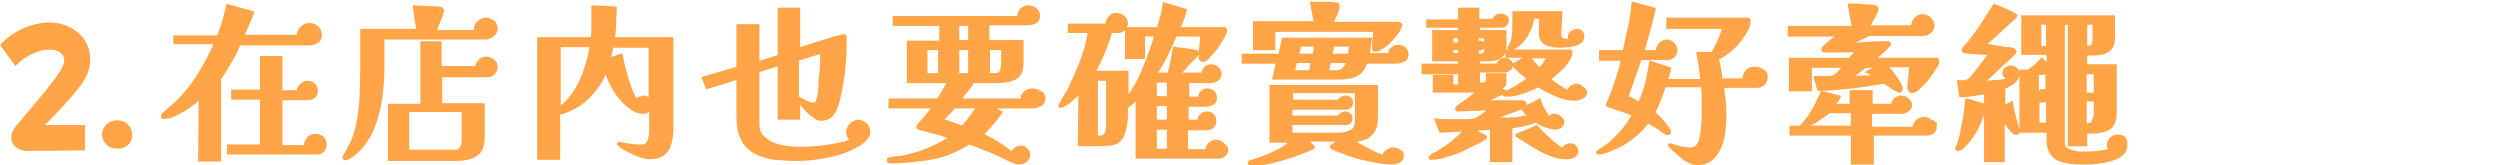
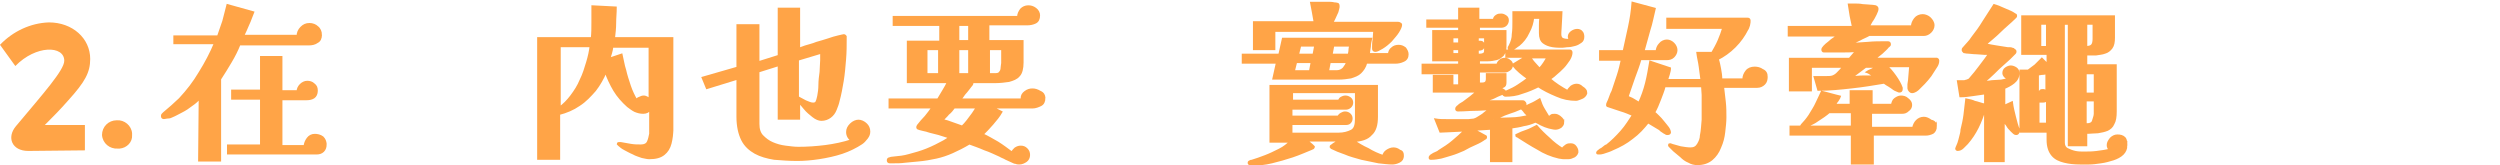
<svg xmlns="http://www.w3.org/2000/svg" height="28" viewBox="0 0 424 28" width="424">
  <g fill="#ffa447">
    <path d="m14.4 21.2v4.3c-2.8 0-6.8.1-9.6.1s-3.7-2.3-2.1-4.2c4.6-5.5 8.2-9.5 8.2-11.1 0-2.6-4.8-2.7-8.3.9l-2.6-3.6c2.2-2.3 5.2-3.7 8.3-3.8 4 0 7 2.7 7 6.2 0 2.3-.9 3.9-3.7 7-1.4 1.6-2.7 2.9-4 4.2z" />
    <path d="m17.3 22.9c0-1.4 1.1-2.5 2.5-2.5 1.3-.1 2.5.9 2.6 2.2v.3c.1 1.2-.9 2.2-2.1 2.3h-.3c-1.4.1-2.6-.9-2.7-2.3z" />
    <g stroke="#ffa447" stroke-miterlimit="10" stroke-width=".4">
      <path d="m54.4 5.9c0 .6-.2 1-.6 1.2-.4.3-.9.4-1.4.4h-11.8c-.4 1-.9 2-1.5 3s-1.2 2-1.8 2.9v13.8h-3.5l.1-10.6c-.4.4-.8.8-1.4 1.2-.5.4-1.1.8-1.7 1.1s-1.1.6-1.6.8c-.2.1-.4.2-.7.2s-.5.1-.7.1-.3-.1-.3-.3c0-.1 0-.2.1-.3s.1-.1.2-.2c.5-.4.9-.8 1.4-1.2.4-.4.9-.8 1.3-1.2 1.3-1.4 2.4-2.8 3.4-4.5 1-1.6 1.9-3.3 2.6-5h-6.9v-1.1h7.4c.3-.9.6-1.7.9-2.6.2-.9.5-1.8.7-2.7l4.3 1.2c-.3.7-.5 1.4-.8 2-.3.7-.6 1.4-.9 2h9.3c0-.5.2-1 .6-1.4s.8-.6 1.4-.6c.5 0 1 .2 1.3.5.4.3.6.8.6 1.3zm.8 18.6c0 .4-.1.8-.4 1.1s-.7.4-1.1.4h-15v-1.3h5.6v-8h-4.9v-1.3h4.9v-5.7h3.4v5.8h2.8c0-.4.2-.8.5-1.1s.7-.5 1.1-.5.8.1 1.1.4c.4.3.5.6.5 1.1s-.2.9-.5 1.1-.7.3-1.2.3h-4.3v8h4c0-.4.2-.9.5-1.3s.7-.6 1.2-.6c.4 0 .9.1 1.3.4.3.3.5.7.5 1.2z" />
-       <path d="m84.2 4.9c0 .4-.2.8-.6 1.1s-.8.5-1.2.5h-17.4v4.8c0 1.7-.1 3.3-.3 4.9s-.6 3.2-1.1 4.7-1.3 2.9-2.3 4.1c-.1.2-.4.4-.7.7s-.6.6-1 .8c-.4.3-.8.5-1 .5q-.1 0-.2-.1c-.1 0-.1-.1-.1-.2v-.1s.1-.1.1-.2.1-.1.1-.2.1-.1.1-.1c.1-.1.2-.3.2-.4.1-.1.1-.2.2-.4.3-.5.5-.9.7-1.3.5-1.2.9-2.6 1.1-4s.4-2.8.4-4.2.1-2.8.1-4.1v-6.6h9.5l-.6-4 4 .2c.2 0 .4 0 .6.1.2 0 .3.2.3.5 0 .1-.1.4-.2.7s-.2.6-.4 1-.3.7-.4 1-.2.5-.3.7h6.8v-.4c0-.5.2-.9.6-1.2.4-.4.8-.5 1.3-.5.4 0 .8.2 1.3.5.2.3.4.7.4 1.2zm0 6.4c0 .5-.2.9-.5 1.2s-.7.4-1.2.4h-7.7v4.8h7.2v5.6c0 1-.2 1.8-.6 2.4-.4.5-1 .9-1.7 1.1s-1.5.3-2.4.3h-11.3v-9.3h5.5v-10.6h3.2v4.2h6.1c0-.4.2-.8.5-1.1s.7-.5 1.1-.5.8.1 1.2.4.6.6.6 1.1zm-5.7 7.5h-9.3v6.8h8c.3 0 .6-.1.8-.3s.3-.5.4-.8.1-.6.1-.8z" />
      <path d="m114 21.8c0 .9-.1 1.7-.3 2.5s-.6 1.4-1.1 1.8c-.6.5-1.4.7-2.5.7-.3 0-.7-.1-1.2-.2-.5-.2-1-.3-1.5-.6-.5-.2-1-.5-1.4-.7s-.8-.5-1-.7l-.2-.2q0-.1.1-.1h.4c.6.1 1.1.2 1.7.3s1.1.1 1.7.1 1-.2 1.2-.6.3-.9.4-1.4v-4.2c-.3.4-.7.6-1.2.6s-.9-.1-1.4-.3c-.4-.2-.8-.5-1.2-.8-.9-.8-1.7-1.7-2.3-2.7s-1.1-2.1-1.5-3.2c-.2.6-.5 1.2-.8 1.7s-.6 1-1 1.5c-.8.9-1.6 1.8-2.7 2.5-1 .7-2.2 1.2-3.4 1.5v7.6h-3.5v-20.4h9.1c.1-.9.1-1.8.1-2.7v-2.7l3.9.2c0 .9-.1 1.7-.1 2.6s-.1 1.7-.2 2.6h9.9s0 15.3 0 15.3zm-19.1-13.9v10.4c.7-.5 1.4-1.2 2-2s1.2-1.7 1.6-2.7c.5-1 .8-2 1.1-3s.5-1.9.6-2.8h-5.3zm15.3 0h-6.4c0 .4-.1.7-.2 1.1-.1.3-.2.7-.3 1l2.1-.7c.2.8.3 1.7.6 2.6.2.9.5 1.8.8 2.7s.7 1.7 1.1 2.4c.2-.2.3-.3.6-.4.2-.1.4-.2.7-.2.2 0 .4.1.6.2s.3.3.4.4v-6.4s0-2.7 0-2.7z" />
      <path d="m147.4 22.3c0 .4-.1.7-.4 1.1s-.6.7-.9.9c-.9.6-2.1 1.2-3.3 1.6s-2.6.7-3.9.9-2.6.3-3.7.3c-1.4 0-2.6-.1-3.9-.2-1.2-.2-2.3-.5-3.2-1s-1.7-1.2-2.2-2.2-.8-2.3-.8-3.9v-6.5l-5.2 1.6-.7-1.7 5.9-1.7v-7.2h3.5v6.3l3.5-1.1v-8h3.4v6.8c.2-.1.6-.2 1.1-.4.6-.2 1.2-.3 1.9-.6.7-.2 1.4-.4 2-.6s1.2-.4 1.7-.5.8-.2.9-.2c.2 0 .2.1.3.2v.4c0 1 0 2.2-.1 3.4s-.2 2.5-.4 3.7-.4 2.3-.7 3.4c-.1.5-.3 1-.5 1.5s-.5.9-.9 1.2-.9.5-1.5.5c-.4 0-.9-.2-1.4-.6s-1-.8-1.4-1.3-.8-.9-1-1.2v2.9h-3.4v-9.1l-3.5 1.1v8.9c0 .9.2 1.6.7 2.1s1 .9 1.7 1.2 1.4.5 2.2.6 1.5.2 2.2.2c1.5 0 3-.1 4.6-.3 1.5-.2 3-.5 4.5-1-.5-.3-.8-.8-.8-1.4 0-.5.2-.9.6-1.3s.9-.6 1.3-.6.9.2 1.3.6c.3.3.5.7.5 1.2zm-12.1-12.2v6.4c.3.2.8.4 1.3.7.5.2.9.4 1.3.4.3 0 .5-.1.6-.3s.2-.5.3-1 .2-1.2.2-1.9.1-1.5.2-2.2c0-.7.1-1.4.1-2v-1.3z" />
      <path d="m177.1 16.6c0 .6-.2 1-.6 1.2s-.9.4-1.4.4h-6.9l1.6.8c-.4.7-.9 1.3-1.5 2s-1.1 1.2-1.7 1.8c.9.4 1.7.9 2.6 1.4.8.5 1.6 1.1 2.4 1.7.2-.3.4-.5.6-.7.3-.2.6-.3.9-.3.4 0 .7.1 1 .4s.4.6.4 1-.2.8-.5 1-.7.4-1.1.4c-.2 0-.4 0-.6-.1-.2 0-.4-.1-.6-.2-.4-.2-.7-.3-1.1-.5-.3-.2-.7-.3-1-.5-.9-.4-1.7-.8-2.6-1.1-.9-.4-1.8-.7-2.6-1-1 .6-2 1.1-2.9 1.5s-1.8.7-2.7.9-2 .4-3.2.5c-.7.1-1.4.1-2.1.2s-1.4.1-2.1.1h-.5c-.2 0-.3-.1-.3-.3s.1-.3.2-.3.2-.1.3-.1c.3 0 .6-.1.9-.1s.6-.1.9-.1c.8-.1 1.7-.4 2.8-.7 1-.3 2-.7 3-1.2s1.8-.9 2.4-1.4c-.6-.2-1.3-.4-1.9-.6-.7-.2-1.3-.3-1.9-.5-.2-.1-.5-.1-.8-.2s-.5-.1-.7-.2c-.1 0-.2-.1-.2-.2s0-.1.1-.3c.4-.5.8-1 1.3-1.5.4-.5.8-1 1.2-1.6h-7.3v-1.3h8.2c.3-.5.6-1 .9-1.5s.6-1 .8-1.5h-6.8v-6.8h5.5v-2.9h-7.9v-1.3h21.1c0-.5.2-.9.5-1.3.3-.3.7-.5 1.2-.5.4 0 .8.1 1.2.4s.6.7.6 1.1c0 .6-.2 1-.6 1.2s-.9.3-1.4.3h-6.6v2.9h5.8v3.6c0 1-.2 1.8-.6 2.2-.4.5-1 .7-1.7.9-.7.1-1.5.2-2.3.2h-4.4l.5.2c0 .1-.1.3-.3.5-.2.3-.4.5-.7.9-.3.3-.5.6-.7.9s-.4.4-.5.5h10.6v-.2c0-.5.2-.8.6-1.1s.8-.4 1.2-.4.8.1 1.3.4c.5.2.7.6.7 1zm-17.8-4v-4.3h-2.2v4.3zm2.5 5.6c-.3.4-.6.8-1 1.1-.3.4-.7.7-1 1.1.6.1 1.2.3 1.7.5.6.2 1.1.4 1.7.6.3-.3.6-.6.9-1s.6-.8.9-1.2.5-.8.7-1.1zm2.6-11.2v-2.8h-1.9v2.8zm0 5.6v-4.3h-1.9v4.3zm5.6-4.3h-2.3v4.3h1.2c.3 0 .6-.1.7-.3.2-.2.3-.5.3-.8s.1-.6.1-.8z" />
-       <path d="m208.1 25.3c0 .4-.1.8-.4 1-.3.3-.6.4-1.1.4h-13.8v-10c-.3.3-.5.5-.8.8s-.6.5-.9.7v1.5c0 .6-.1 1.2-.2 1.8s-.3 1.1-.5 1.6-.6.8-1 1.1c-.4.2-.8.3-1.2.3-.5 0-.9.1-1.3.1h-3.9l.1-8.9c-.1.1-.3.3-.6.6s-.6.5-.9.8-.7.5-1 .7-.5.3-.7.3-.2-.1-.2-.2c0 0 0-.1.1-.2.4-.7.7-1.3 1.1-1.9s.7-1.3 1-2c.6-1.3 1.2-2.7 1.7-4.1s.9-2.9 1.1-4.3h-3.4v-1.2h6.4v-.2c0-.4.2-.8.5-1.1.3-.4.7-.5 1.1-.5s.9.1 1.2.4c.4.3.6.7.6 1.1s-.2.8-.5 1.1-.7.4-1.2.4h-1c-.3 1.2-.7 2.3-1.2 3.5-.5 1.1-1 2.3-1.6 3.3h5.6v4.5c1.1-1.6 2.1-3.3 2.8-5.2.8-1.8 1.4-3.7 2-5.5h-2v3.8h-3v-5h5.4c.2-.7.4-1.4.6-2.1s.3-1.4.4-2.1l3.7 1.1c-.1.5-.3 1-.5 1.6-.2.5-.4 1-.6 1.5h7.6c.2 0 .3.1.3.4 0 .2-.1.5-.3.9s-.5.8-.8 1.3-.6.9-1 1.4c-.4.4-.7.8-1 1.1s-.6.4-.8.4c-.3 0-.5-.2-.5-.5 0-.6 0-1.2.1-1.9.1-.6.1-1.2.1-1.9h-4.3c-.5 1.1-1 2.2-1.5 3.3s-1.2 2.1-1.8 3.2h2.1c.4-1.5.7-2.9.9-4.4.4.1.9.2 1.4.2.5.1.9.1 1.4.2.2 0 .3 0 .5.1s.4.1.5.1.1 0 .2.1c0 0 .1.1.1.2s0 .2-.1.2c-.1.2-.3.4-.5.6s-.4.4-.6.6c-.3.3-.7.7-1 1.1s-.7.7-1 1h4c0-.4.1-.7.4-1s.6-.4 1-.4.7.1 1.1.4c.3.3.5.6.5 1s-.2.8-.5 1-.7.4-1.1.4h-3.9v2.7h1.9c0-.4.1-.7.4-1s.6-.4 1-.4.7.1 1 .4.4.6.4 1c0 .5-.2.9-.5 1s-.7.3-1.2.3h-3.1v2.6h1.9c0-.4.1-.7.4-1s.6-.4 1-.4.7.1 1 .4.4.6.4 1c0 .5-.2.9-.5 1.1s-.7.3-1.2.3h-3.1v3.6h3.3c0-.4.2-.8.5-1.1s.7-.5 1.1-.5.8.1 1.1.4.8.6.8 1zm-20.1-11.8h-2v9.7h.5c.4 0 .7-.1.9-.4.2-.2.3-.5.3-.9.1-.4.1-.7.1-1.1v-7.3zm10.1 3v-2.7h-2.1v2.7zm0 4v-2.7h-2.1v2.7zm0 4.9v-3.6h-2.1v3.6z" />
      <path d="m238.7 9.2c0 .5-.2.9-.7 1.1-.4.2-.9.3-1.3.3h-5c-.2.8-.6 1.3-1 1.7s-1 .6-1.6.8c-.6.1-1.3.2-2 .2h-11.1l.6-2.7h-5.8v-1.3h6.2l.6-2.7h14.9c-.1.4-.2.9-.2 1.3-.1.5-.1.9-.2 1.3h3.5c0-.4.2-.8.5-1 .3-.3.7-.4 1.1-.4s.7.1 1.1.4c.2.3.4.6.4 1zm-.8 17.2c0 .5-.2.8-.6 1s-.8.3-1.2.3c-.6 0-1.4-.1-2.3-.2-.9-.2-1.9-.4-2.9-.6-1-.3-1.9-.5-2.8-.9-.9-.3-1.6-.6-2.2-.9 0 0-.1 0-.1-.1l-.1-.1c0-.1.1-.2.3-.3.2-.2.5-.3.7-.5s.4-.3.5-.3h-5.7c.1.1.2.2.4.3.2.2.4.3.6.5s.3.3.3.3q0 .1-.1.2c-.1 0-.2.1-.2.1-1 .4-2.1.9-3.3 1.3s-2.3.7-3.5 1-2.4.4-3.5.4c-.1 0-.2 0-.3-.1s-.1-.1-.1-.2.1-.2.2-.2c.1-.1.2-.1.3-.1.7-.2 1.5-.5 2.3-.8s1.6-.7 2.4-1.1 1.4-.9 1.9-1.4h-3.4v-9.4h18v5.2c0 1.4-.3 2.4-1 3-.6.7-1.6 1-3 1.1.8.5 1.6 1 2.5 1.4.8.5 1.7.9 2.6 1.2.1-.4.3-.7.6-.9s.7-.4 1.1-.4.7.1 1.1.4c.4.1.5.4.5.8zm-.3-22.2c0 .3-.2.7-.5 1.2s-.8 1-1.2 1.5c-.5.5-1 .9-1.5 1.2s-.9.5-1.1.5c-.3 0-.4-.1-.4-.4 0-.5 0-1 .1-1.5 0-.5.1-1 .1-1.5h-17v3.1h-3.4v-4.5h10.3c-.1-.6-.2-1.1-.3-1.7s-.2-1.1-.3-1.6h2.7c.4 0 .8 0 1.2.1.3 0 .6.1.6.1.1.1.1.3.1.5 0 .1-.1.4-.2.8-.2.4-.3.7-.5 1.1s-.3.6-.4.8h11.2c.1 0 .2 0 .3.1.1 0 .2.1.2.2zm-7.5 11.4h-11v1.5h8c.1-.2.2-.4.4-.5s.4-.2.7-.2.5.1.8.3c.2.2.3.4.3.7s-.1.5-.3.7-.5.3-.7.3h-9.3v1.4h8c.1-.2.3-.4.5-.5s.4-.2.6-.2c.3 0 .6.1.8.3s.3.4.3.7-.1.5-.3.7-.5.2-.8.2h-9.1v1.7h8c.9 0 1.6-.2 2.2-.5s.8-1 .8-2v-4.6zm-7.6-5.1h-2.7l-.4 1.6h2.8zm.6-2.8h-2.6l-.4 1.6h2.7zm2.4 2.8-.3 1.6h1.6c.4 0 .8-.2 1.1-.5.3-.4.5-.7.6-1.1zm.6-2.8-.3 1.6h3c0-.3.1-.5.1-.8s.1-.5.1-.8z" />
      <path d="m265.1 20.7c0 .4-.2.6-.4.8-.3.2-.6.3-.9.3s-.6-.1-1.1-.2c-.4-.1-.9-.3-1.3-.5s-.7-.4-1-.5c-.7.3-1.3.5-2 .6-.7.2-1.4.3-2.1.4v5.7h-3.4v-5.5c-.5 0-1.1.1-1.6.1s-1.1.1-1.6.1c.4.1.7.3 1.1.5s.7.4 1.1.6c.1 0 .1.1.1.2s-.1.2-.2.2c-.4.3-.9.6-1.6.9s-1.3.6-2 1c-.7.3-1.4.6-2.1.8s-1.3.4-1.7.5c-.5.1-1.1.2-1.6.2h-.2c-.1 0-.1-.1-.1-.2s.1-.2.2-.3c.2-.1.4-.3.7-.4.2-.1.5-.2.7-.4.8-.5 1.6-1 2.3-1.6s1.4-1.2 2.1-1.9c-.7 0-1.4.1-2.1.1s-1.4.1-2.1.1l-.8-2c.6.1 1.2.1 1.8.1h3.8c.3 0 .6-.1.9-.1.3-.1.5-.2.8-.4s.7-.4 1-.7c.3-.2.6-.5.9-.7-.9 0-1.7.1-2.6.1s-1.7.1-2.6.1h-.3c-.1 0-.2-.1-.2-.2 0-.2.1-.3.2-.4.2-.1.3-.3.5-.4s.3-.2.5-.3c.4-.3.8-.6 1.2-.9s.8-.7 1.2-1h-7.4v-2.6h3.1v1.6h1.2v-2.1h-6.2v-1.4h6.2v-.8h-4.4v-4.9h4.4v-.8h-5.4v-1h5.4v-2h3.2v1.9h2.7c0-.3.1-.5.4-.7s.5-.2.8-.2.5.1.8.3.3.5.3.7-.1.5-.3.7-.5.3-.7.3h-3.9v.8h4.5v2.5c0 .6-.1 1.1-.4 1.5-.3.3-.7.6-1.1.7s-1 .2-1.5.2h-1.5v.8h3.2c0-.3.2-.5.4-.7s.5-.3.8-.3.6.1.8.3c.3.2.4.4.4.7s-.1.6-.4.8-.5.3-.8.3h-4.4v2.1h.5c.4 0 .6-.1.7-.2s.2-.3.2-.6v-.8h3.1v1.4c0 .4-.1.6-.4.7s-.6.2-.8.3c.1 0 .2 0 .4.1.2 0 .4.1.5.2q.2.1.2.2c0 .1 0 .2-.1.2-.1.1-.3.2-.6.3s-.7.3-1.1.5-.8.3-1.1.4-.6.2-.8.3h6.6c.2 0 .3 0 .4.1s.2.2.2.4c0 .1 0 .2-.1.2 0 .1-.1.1-.2.2s-.3.2-.8.4c-.4.2-1 .4-1.6.6s-1.1.4-1.7.7c-.5.2-.9.4-1 .4 1 0 2-.1 3-.1s2-.2 3-.4c-.1-.1-.3-.3-.6-.6-.2-.3-.4-.5-.5-.6.5-.3.9-.6 1.4-.8s1-.5 1.5-.8c.2.6.4 1.1.7 1.6s.6 1 .9 1.5c.1-.2.3-.3.4-.4s.4-.1.6-.1c.3 0 .5.1.8.3.5.4.6.6.6.9zm-17.6-13.3v-1.1h-1.2v1.1zm0 1.8v-.9h-1.2v.9zm4.5-2.9h-1.4v1c.1-.1.2-.2.4-.2.4 0 .6.2.6.6 0 .3-.1.5-.3.6s-.5.1-.7.1v.9h.4c.3 0 .6-.1.7-.2.2-.1.2-.3.2-.7v-2.1zm17 9.4c0 .2-.1.4-.3.6s-.4.3-.7.4-.5.2-.7.2c-1.1 0-2.2-.2-3.3-.7-1.2-.5-2.2-1-3.1-1.6-.8.4-1.7.8-2.7 1.1-1 .4-2 .5-2.9.5q-.1 0-.2-.1c-.1 0-.1-.1-.1-.2 0-.2.1-.3.2-.3.2 0 .3-.1.4-.1.7-.3 1.3-.6 1.9-1s1.2-.8 1.7-1.2c-1-.7-1.9-1.4-2.6-2.3l2.3-1.4h-3.4v-1h10.7c.2 0 .3.1.3.3 0 .3-.1.7-.4 1.2-.3.4-.6.9-1 1.3s-.8.8-1.3 1.2c-.4.4-.8.6-1 .8.9.8 2 1.5 3.1 2.1.1-.3.3-.5.6-.8.3-.2.6-.3.9-.3s.6.1.9.4c.5.3.7.6.7.9zm-.5-9.5c0 .4-.1.7-.4.9s-.6.4-1 .5-.8.2-1.1.2c-.4 0-.7.1-1 .1-.6 0-1.1 0-1.7-.1s-1.1-.3-1.5-.6-.6-.8-.6-1.6v-1.3c0-.4 0-.9.1-1.3h-1.3c-.1.8-.3 1.6-.8 2.5-.4.9-1 1.6-1.6 2.1-.2.1-.4.3-.7.5s-.6.3-.8.3c-.1 0-.2-.1-.2-.3q0-.1.1-.2c0-.1.1-.1.1-.2.3-.6.5-1.2.5-1.9.1-.7.1-1.4.1-2v-1.7h8.1c0 .6-.1 1.2-.1 1.8s-.1 1.2-.1 1.9c0 .5.2.8.6.9s.7.1 1.1.1c-.1-.2-.2-.4-.2-.6 0-.3.2-.6.5-.8s.6-.3.9-.3.6.1.8.4c.1.1.2.4.2.7zm-1 19.5c0 .3-.2.6-.5.8-.4.2-.7.3-1 .3h-.8c-.3 0-.6-.1-.8-.1-1.3-.3-2.5-.8-3.6-1.5-1.1-.6-2.2-1.3-3.3-2-.1-.1-.2-.1-.2-.1-.1 0-.1-.1-.1-.2.6-.3 1.1-.5 1.7-.7s1.1-.5 1.7-.8c.6.7 1.3 1.4 2.1 2.1.7.7 1.5 1.3 2.3 1.8.1-.2.3-.4.6-.6s.5-.2.8-.2.6.1.8.4.3.5.3.8zm-8.1-16c.3.3.5.7.8 1s.6.7.9 1c.6-.6 1-1.3 1.4-2z" />
      <path d="m299.6 13c0 .5-.1.9-.4 1.2s-.7.5-1.2.5h-5.8c.1.9.2 1.7.3 2.6s.1 1.8.1 2.6-.1 1.6-.2 2.5-.3 1.7-.7 2.6c-.3.8-.8 1.5-1.4 2s-1.4.8-2.4.8c-.5 0-1-.1-1.5-.4-.5-.2-.9-.5-1.3-.9-.4-.3-.8-.7-1.2-1 0 0-.1-.1-.3-.3s-.3-.3-.4-.4-.1-.1-.1-.2 0-.1.1-.1h.1c.5.2 1.1.3 1.7.5.6.1 1.2.2 1.7.2.6 0 1-.2 1.3-.7s.5-1 .5-1.5c.2-.9.2-1.8.3-2.7v-4.2c0-.5-.1-1-.1-1.5h-6.4c-.2.8-.5 1.5-.8 2.3s-.6 1.5-1 2.2c.2.1.4.3.7.6s.6.6.9 1 .6.7.8 1 .3.6.3.7c0 .2-.1.3-.4.3-.1 0-.2 0-.3-.1-.2-.1-.4-.2-.5-.3-.2-.1-.3-.2-.5-.4-.3-.2-.7-.4-1-.6s-.7-.4-1-.6c-.8 1-1.6 1.9-2.7 2.7-1 .8-2.1 1.4-3.3 1.9-.2.1-.4.2-.7.3s-.6.2-.9.3-.5.1-.7.1h-.2c-.1 0-.1-.1-.1-.1 0-.1.2-.3.5-.5.2-.1.4-.2.6-.4s.4-.3.5-.3c.9-.7 1.7-1.5 2.5-2.4s1.4-1.9 2-2.8c-.7-.3-1.4-.6-2.1-.8s-1.4-.5-2.1-.7c-.1 0-.2-.1-.2-.1v-.2s0-.1.1-.3.2-.4.3-.7.2-.5.3-.8l.2-.4c.3-.9.6-1.8.9-2.7s.5-1.8.7-2.7h-3.7v-1.4h4c.3-1.4.6-2.7.9-4.1s.5-2.7.6-4.1l3.7 1c-.3 1.2-.5 2.4-.9 3.6-.3 1.2-.7 2.4-1 3.6h2.3c0-.4.2-.9.5-1.2.3-.4.8-.6 1.2-.6s.8.2 1.1.5.5.7.5 1.1-.2.8-.5 1.1-.7.4-1.1.4h-4.5c-.3 1.1-.7 2.1-1.1 3.2s-.7 2.1-1.1 3.2c.3.2.7.3 1 .5s.7.4 1 .6c.5-1.1.9-2.2 1.2-3.4s.5-2.4.7-3.6l3.3 1.1c0 .3-.1.6-.2 1-.1.3-.2.6-.3 1h5.9c-.1-.8-.2-1.5-.3-2.3s-.3-1.5-.4-2.3h2.5c.4-.7.8-1.4 1.1-2.1s.6-1.5.8-2.2h-9.5v-1.5h13.6c.2 0 .3.1.3.3s0 .4-.1.8c-.1.3-.2.6-.3.7-.5 1-1.2 2-2.1 2.9s-1.9 1.6-2.9 2.1c.2.6.3 1.2.4 1.7s.2 1.2.2 1.8h3.8c0-.6.2-1 .5-1.4s.8-.6 1.4-.6c.4 0 .9.1 1.3.4.5.2.7.6.7 1.1z" />
      <path d="m328.7 10.3c0 .3-.1.7-.4 1.1-.3.5-.6.9-.9 1.4-.4.5-.7.9-1.1 1.3s-.7.7-.9.9c-.1.1-.3.3-.5.4s-.4.2-.6.2-.3-.1-.4-.2-.2-.3-.2-.4v-.7c0-.2.1-.5.1-.7 0-.4.1-.8.1-1.2s.1-.8.1-1.2h-4.1c.5.4 1 1 1.5 1.7s.9 1.4 1.1 2v.2c0 .3-.1.4-.4.4-.1 0-.2-.1-.5-.2s-.5-.3-.8-.5-.6-.4-.8-.5c-.3-.2-.4-.3-.5-.3-1.8.3-3.6.6-5.5.8-1.8.2-3.7.4-5.6.4l-.6-2.1h1.9c.4 0 .8 0 1.1-.1s.6-.3.8-.5c.3-.3.7-.7 1.1-1.2h-5.6v4h-3.5v-5.3h10.1c.2-.2.4-.5.6-.7s.4-.5.6-.7c-.9.1-1.7.1-2.6.1h-3c-.1 0-.2-.1-.2-.3 0-.1.1-.3.3-.5s.5-.5.8-.7c.3-.3.6-.5.9-.7s.5-.4.6-.5h-8.3v-1.4h10.9c-.1-.6-.3-1.3-.4-1.9s-.2-1.3-.3-1.9h.9c.4 0 .9 0 1.4.1.5 0 1 .1 1.4.1s.7.1.8.1c.2.1.3.2.3.4s-.1.5-.3.9-.4.8-.7 1.2c-.2.4-.4.7-.5.9h7.4c0-.5.2-.9.5-1.3s.8-.6 1.3-.6c.4 0 .9.2 1.2.5s.6.7.6 1.2c0 .4-.2.8-.5 1.1s-.7.5-1.1.5h-9.3c-.5.3-1.1.5-1.6.8-.6.3-1.1.5-1.6.8 1-.1 2-.1 3-.2s2-.1 3-.1h.4c.2 0 .3.1.3.3 0 .1 0 .2-.1.2 0 .1-.1.1-.2.2-.3.4-.7.7-1.1 1.1-.4.3-.9.7-1.2 1h10.6c.2.1.2.2.2.3zm-.4 11.1c0 .5-.2.9-.5 1.1-.4.2-.8.3-1.2.3h-9v4.9h-3.5v-4.9h-10.4v-1.3h10.4v-2.5h-3.9c-.2.2-.5.4-.9.7s-.8.5-1.2.8-.9.5-1.3.7-.7.3-1 .3h-.2c-.1 0-.1-.1-.1-.1s0-.1.1-.2c.4-.4.9-1 1.3-1.6.4-.7.9-1.4 1.2-2.1s.7-1.4.9-1.9c.5.1 1 .3 1.5.4s1 .3 1.5.4c-.1.3-.3.5-.4.7-.2.2-.3.5-.5.7h2.8v-2.3h3.5v2.3h3.5c.1-.4.2-.8.5-1s.6-.4 1-.4.8.1 1.1.4c.4.3.6.6.6 1s-.2.7-.5.9c-.3.3-.6.4-1 .4h-5.3v2.6h7.2c.1-.5.3-.9.6-1.2s.7-.5 1.2-.5c.4 0 .8.2 1.2.5.6.1.8.5.8.9zm-11.9-10.1c-.4.3-.8.6-1.2.9s-.8.6-1.2.9c.7 0 1.3-.1 2-.1h2c-.2-.2-.4-.3-.6-.4s-.4-.3-.7-.4c.3-.2.7-.3 1-.5s.7-.3 1-.4z" />
      <path d="m336.7 18.1v.2q0 .1-.1.2c-.3 1-.7 2.1-1.2 3.1s-1.1 1.9-1.8 2.7c-.2.2-.4.4-.7.7s-.6.4-.9.4c-.1 0-.2-.1-.2-.2s.1-.2.2-.5.2-.4.2-.5c.1-.3.2-.7.3-1.1s.2-.7.2-1.1c.2-.8.4-1.7.5-2.5.1-.9.2-1.7.3-2.6.5.1 1 .2 1.4.4.5.1 1 .3 1.4.4.1 0 .2 0 .3.1s.1.2.1.3zm5.6 4.2c0 .1 0 .2-.1.3s-.2.1-.3.1c-.2 0-.4-.2-.7-.5s-.6-.6-.8-1c-.3-.4-.5-.6-.6-.8v6.9h-3.1v-11.5c-.7.1-1.4.2-2.1.3s-1.4.2-2.1.2l-.4-2.5h.9c.2 0 .3 0 .5-.1.2 0 .3-.1.3-.1.1 0 .2-.1.3-.2.6-.7 1.2-1.4 1.7-2.1s1.1-1.4 1.6-2.2h-.9c-.4 0-.9-.1-1.4-.1s-1-.1-1.3-.1c-.4 0-.6-.1-.7-.1-.1-.1-.2-.2-.2-.3s0-.2.1-.3c.3-.3.5-.6.8-.9s.5-.6.7-.9c.7-.9 1.3-1.7 1.9-2.7.6-.9 1.2-1.9 1.8-2.8.3.1.7.2 1.1.4.5.2.9.4 1.4.6s.8.4 1.1.6c.1 0 .1.1.1.2s0 .1-.1.2l-.1.1c-.8.8-1.7 1.5-2.5 2.3s-1.7 1.5-2.5 2.2c.6.2 1.3.3 1.9.4s1.3.2 1.9.3h.3c.1 0 .3 0 .5.1q.2 0 .2.1c.2.1.3.2.3.3s0 .2-.1.3c-.3.3-.6.6-.9.9s-.7.6-1 .9c-.6.5-1.1 1-1.7 1.6s-1.1 1-1.7 1.5c.4 0 .9 0 1.4-.1.5 0 1.1-.1 1.6-.1.5-.1 1-.2 1.3-.3-.2-.1-.4-.2-.6-.4s-.3-.4-.3-.6c0-.3.1-.6.4-.8s.6-.3.8-.3c.3 0 .6.1.9.3s.4.5.4.8c0 .7-.3 1.2-.8 1.6s-1.1.7-1.6.9v3.1l1.3-.6c.1.8.3 1.6.5 2.4s.4 1.6.7 2.3q-.1.1-.1.2zm18.3 2.4c0 .5-.2 1-.6 1.4s-1 .7-1.6.9c-.7.2-1.3.4-2.1.5-.7.1-1.4.2-2 .2h-1.5c-1 0-1.9-.1-2.7-.3s-1.5-.5-2-1.1-.8-1.4-.8-2.6v-1.4h-4.6v-10.3h1.3c.4-.3.8-.6 1.2-.9.4-.4.7-.7 1.1-1.1l1 1v-1.9h-4.3v-6.3h15.5v3.6c0 .7-.1 1.3-.4 1.7s-.7.7-1.1.8c-.5.2-1 .2-1.5.3h-1.7v1.9h5v7.8c0 .9-.1 1.6-.4 2.1-.2.5-.6.8-1 1-.5.2-1 .3-1.6.4-.6 0-1.3.1-2 .1v2.1h-2.9v-20.6h-.9v20.2c0 .5.2.9.6 1.1s.9.4 1.4.5 1 .1 1.3.1c.8 0 1.5 0 2.3-.1s1.5-.2 2.3-.4c-.3-.2-.4-.5-.4-.8 0-.4.2-.7.5-1.1.3-.3.7-.5 1.1-.5.5 0 .9.1 1.2.4s.3.9.3 1.3zm-13.4-12.3c-.3 0-.5.1-.8.1s-.5.1-.8.1v3.4h.2c0-.2.1-.4.2-.5.1-.2.3-.2.5-.2s.4.1.6.3v-3.2zm0 8.6v-4.1c-.2.2-.4.3-.7.3h-.8v3.8zm0-13v-4h-1.2v4zm7.9-4h-1.3v4c.5 0 .8-.1 1-.3s.3-.6.3-1.1zm.2 11.9v-3.5h-1.6v3.5zm0 1.1h-1.6v4.1h.3c.5 0 .9-.2 1-.6s.3-.8.3-1.2z" />
    </g>
  </g>
</svg>